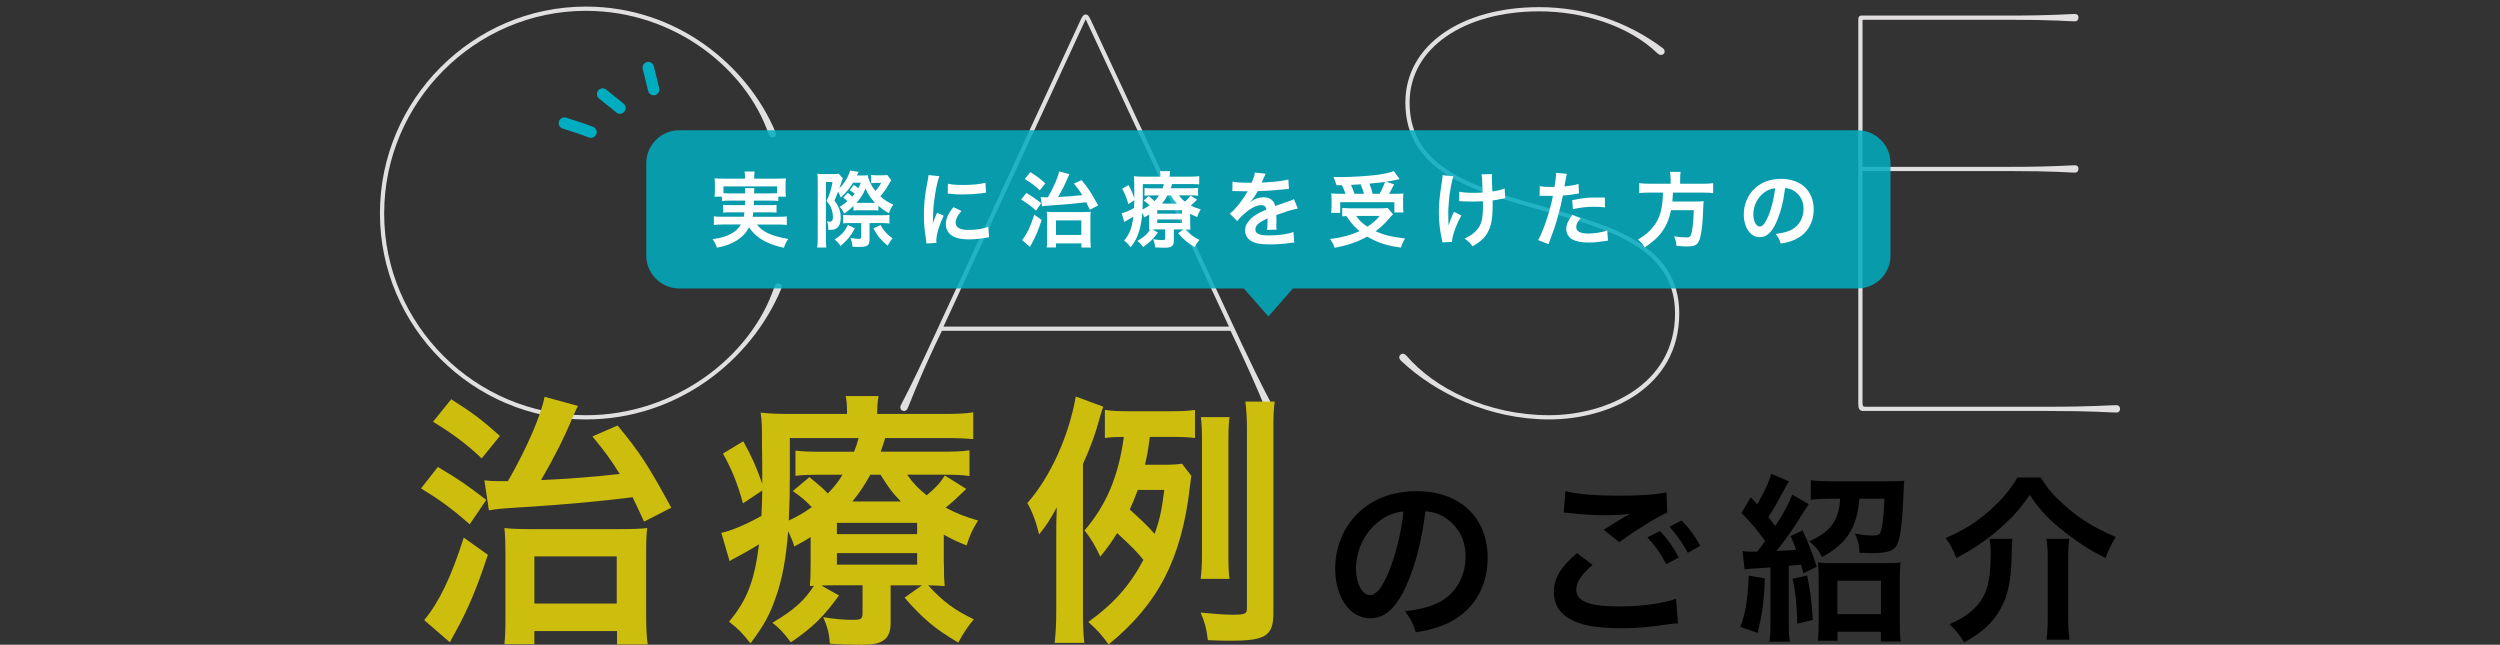
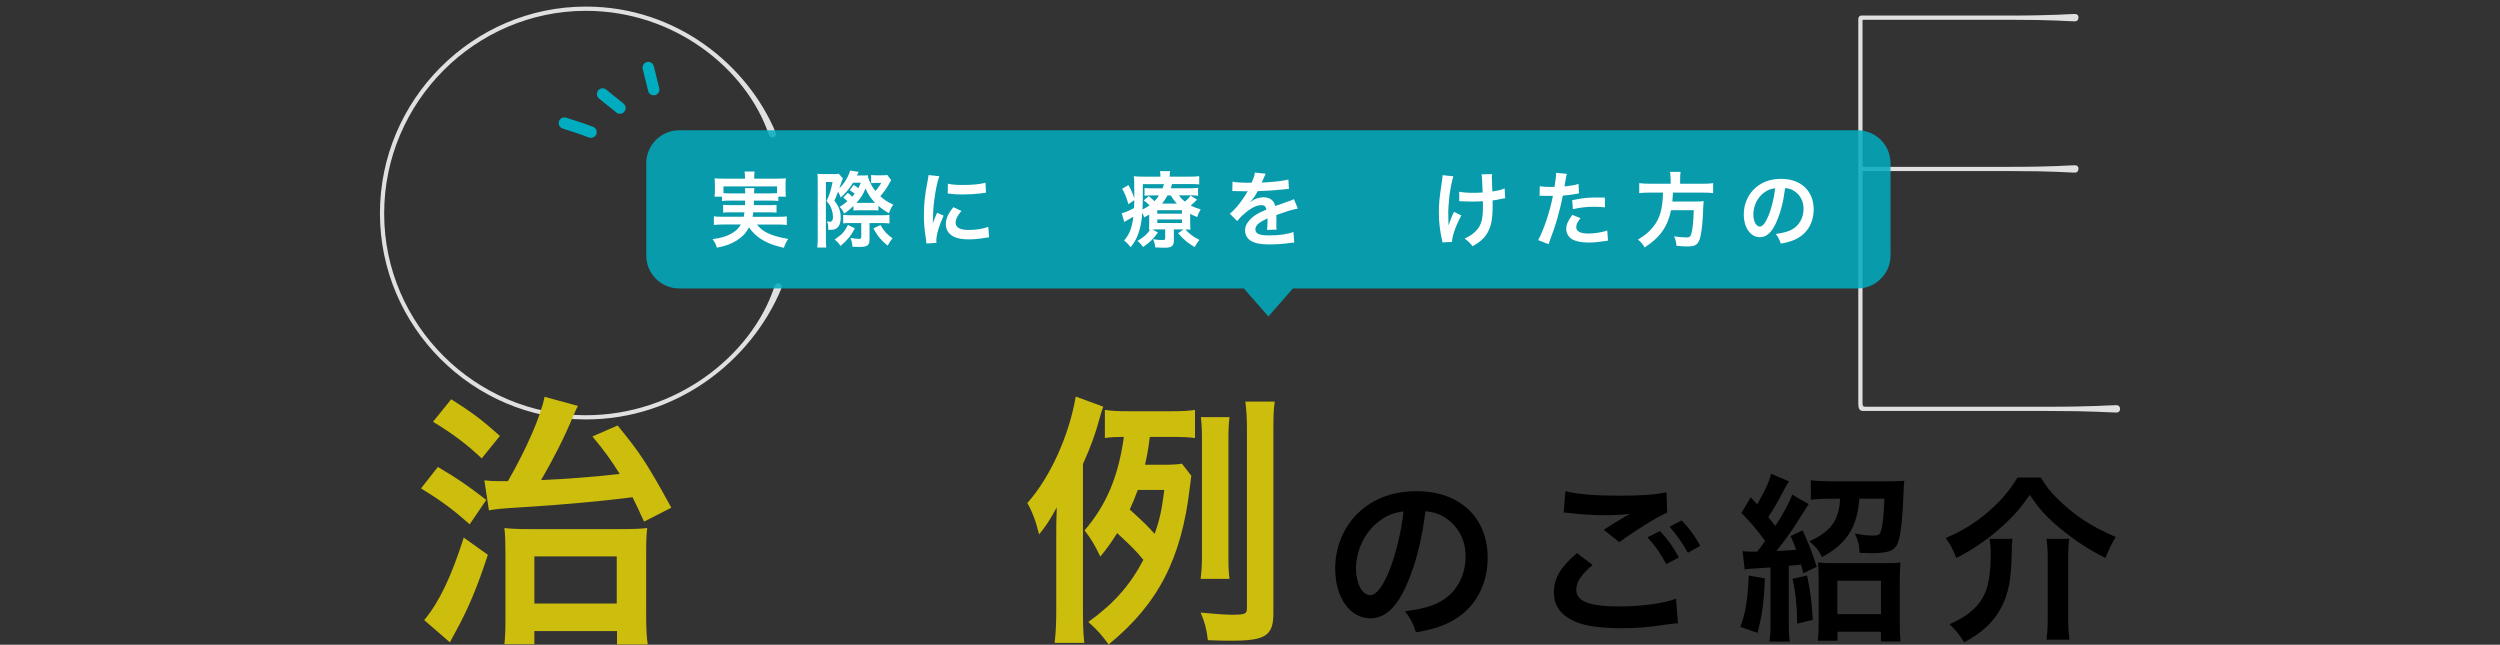
<svg xmlns="http://www.w3.org/2000/svg" id="_イヤー_2" viewBox="0 0 760 196">
  <rect x="0" y="0" width="760" height="196" fill="#333333" stroke="none" />
  <defs>
    <style>.cls-1{fill:none;opacity:.5;}.cls-2{fill:#00adc0;}.cls-3{fill:#fff;}.cls-4{fill:#cdbd0c;}.cls-5{fill:#e1dfe0;}.cls-6{opacity:.85;}</style>
  </defs>
  <g id="contents">
    <g>
      <g>
        <g>
          <path class="cls-5" d="M115.5,64.83c0-34.46,28.18-62.83,62.61-62.83,27.7,0,49.15,17.95,57.64,38.15,.32,.96,0,1.28-.32,1.44l-.32,.16c-.32,.16-1.12,0-1.44-.96-6.73-19.71-28.5-37.5-55.56-37.5-33.62,0-61.32,27.73-61.32,61.55v.16c0,33.66,27.7,61.23,61.32,61.23,27.06,0,50.27-17.79,57.32-39.11,.32-.96,1.12-1.12,1.44-.96l.32,.16c.32,.16,.64,.48,.32,1.44-9.13,21.96-31.7,39.75-59.4,39.75-34.42,0-62.61-28.21-62.61-62.67Z" />
-           <path class="cls-5" d="M331.49,5.85l45.95,98.57c7.04,14.91,8.97,17.95,9.29,18.75,.32,.64,.16,1.76-.96,1.76h-.16c-.48,0-.8-.48-.96-.8-.48-.96-1.6-4.49-8.65-19.55l-1.92-4.01h-87.74l-2.08,4.33c-5.76,12.34-7.85,18.27-8.33,19.23-.16,.32-.48,.8-.96,.8h-.16c-1.12,0-1.28-1.12-.96-1.76,.48-.96,3.36-6.25,8.97-18.43L328.61,5.85c.48-.96,.8-1.44,1.44-1.44s.96,.48,1.44,1.44Zm42.11,93.44L330.05,5.85l-43.23,93.44h86.78Z" />
-           <path class="cls-5" d="M425.95,109.71c-.8-.8-.64-1.44-.32-1.76l.16-.16c.32-.32,.96-.48,1.76,.32,8.49,9.94,24.66,18.11,43.39,18.11,17.29,0,38.27-9.14,38.27-30.93,0-40.39-81.98-22.12-81.98-64.11,0-17.63,17.29-29.01,40.67-29.01,13.45,0,26.58,4.17,37.63,12.5,.64,.48,.64,1.28,.32,1.6l-.16,.16c-.32,.32-.96,.48-1.76-.16-8.97-8.66-23.06-12.82-36.02-12.82-22.74,0-39.39,11.06-39.39,27.73,0,40.71,81.98,22.44,81.98,64.11,0,22.6-21.29,32.22-39.55,32.22s-34.59-8.01-44.99-17.79Z" />
          <path class="cls-5" d="M564.92,122.85V5.85c0-.64,.32-1.12,.96-1.12h44.51c14.57,0,18.25-.48,20.34-.48,.96,0,1.12,.64,1.12,.96v.16c0,.32-.16,1.12-1.12,1.12-1.92,0-5.76-.48-20.17-.48h-43.87c-.32,0-.48,0-.48,.32V50.72h44.35c14.41,0,18.25-.48,20.17-.48,.96,0,1.12,.64,1.12,.96v.16c0,.32-.16,1.12-1.12,1.12-1.92,0-5.6-.48-20.01-.48h-44.51V122.53c0,.8,.16,1.12,.8,1.12h55.08c14.89,0,18.89-.48,21.29-.48,.96,0,1.12,.8,1.12,1.12v.16c0,.16-.16,.96-1.12,.96-2.4,0-6.4-.48-21.29-.48h-55.72c-1.12,0-1.44-.8-1.44-2.08Z" />
        </g>
        <g>
          <path d="M427.66,177.7c-3.11,7.04-6.6,10.26-11.07,10.26-6.22,0-10.69-6.33-10.69-15.12,0-6,2.13-11.63,6-15.88,4.58-5.02,11.01-7.64,18.76-7.64,13.09,0,21.59,7.97,21.59,20.25,0,9.44-4.91,16.98-13.25,20.36-2.62,1.09-4.74,1.64-8.56,2.29-.93-2.89-1.58-4.09-3.33-6.39,5.02-.65,8.29-1.53,10.85-3,4.74-2.62,7.58-7.81,7.58-13.65,0-5.24-2.35-9.5-6.71-12.12-1.69-.98-3.11-1.42-5.51-1.64-1.04,8.57-2.94,16.1-5.67,22.27Zm-8.02-19.54c-4.58,3.27-7.42,8.9-7.42,14.74,0,4.48,1.91,8.02,4.31,8.02,1.8,0,3.65-2.29,5.62-6.99,2.07-4.91,3.87-12.28,4.53-18.45-2.84,.33-4.8,1.09-7.03,2.67Z" />
          <path d="M484.15,171.75c-3.43,2.89-4.96,5.19-4.96,7.53,0,3.55,3.98,5.08,13.2,5.08,6.49,0,13.63-.98,17.12-2.35l.6,7.48c-.98,.05-1.15,.05-2.4,.22-6.54,.98-10.03,1.26-14.72,1.26-5.94,0-10.74-.6-13.63-1.8-4.69-1.86-6.98-4.86-6.98-9.12s2.13-7.81,7.03-11.9l4.74,3.6Zm-8.29-22.43c4.2,.98,9.05,1.36,16.36,1.36,6.92,0,10.8-.27,14.39-1.04l.22,6.17c-3.27,1.42-9.98,5.62-14.56,9.01l-4.74-3.77c3.43-2.18,4.03-2.57,5.4-3.33,.55-.33,.71-.44,1.42-.87,.44-.22,.49-.22,1.2-.66-2.4,.33-4.74,.44-8.18,.44-2.78,0-7.31-.27-9.98-.65-.65-.05-1.04-.11-1.25-.11-.11,0-.38-.05-.76-.05l.49-6.5Zm28.79,12.12c2.4,2.57,3.87,4.64,5.72,8.02l-3.82,2.02c-1.8-3.33-3.33-5.51-5.73-8.13l3.82-1.91Zm8.45,6.6c-1.64-3-3.43-5.57-5.56-7.91l3.65-1.91c2.45,2.51,3.98,4.58,5.67,7.7l-3.76,2.13Z" />
          <path d="M536.54,175.85c-.33,7.31-.76,10.59-2.24,16.54l-5.24-1.8c1.58-4.26,2.24-7.97,2.56-15.61l4.91,.87Zm-6.82-8.3c.82,.11,1.69,.16,3.49,.16h.98c1.25-1.58,1.64-2.13,2.4-3.27-2.73-3.71-3.87-5.08-7.2-8.51l2.84-4.75c.6,.65,1.25,1.36,1.96,2.13,2.29-3.93,3.71-6.99,4.2-9.28l5.45,2.29q-.44,.55-1.64,2.89c-2.13,3.98-2.73,5.08-4.63,7.97,.87,1.15,1.31,1.64,2.13,2.73,2.4-3.66,4.36-7.31,5.12-9.55l5.02,2.89c-.11,.11-1.58,2.46-4.47,6.99-1.15,1.75-3.65,5.19-5.34,7.26,3.87-.16,4.09-.22,6-.38-.6-1.64-.82-2.24-1.69-4.15l3.65-1.75q2.4,5.13,4.31,11.08l-4.09,1.96c-.33-1.31-.44-1.75-.71-2.62q-1.74,.22-3.71,.38v17.3c0,2.78,.05,4.09,.33,5.73h-6.22c.27-1.69,.33-3.06,.33-5.79v-16.76c-1.53,.11-2.34,.16-4.03,.27-2.45,.16-2.94,.16-3.82,.38l-.65-5.62Zm19.63,7.42c.98,4.53,1.42,7.81,1.74,13.48l-4.74,1.15c-.05-5.35-.49-9.5-1.42-13.65l4.42-.98Zm6.92-23.36c-2.35,0-4.31,.11-5.78,.33v-5.95c1.69,.22,3.92,.33,6.11,.33h17.18c2.18,0,4.04-.05,5.13-.16-.11,.87-.16,1.42-.27,4.37-.22,6.22-.65,10.59-1.36,13.48-.82,3.27-2.62,4.15-8.34,4.15-.55,0-.76,0-3.65-.11-.05-2.4-.44-3.88-1.42-5.84,2.4,.44,4.03,.6,5.56,.6s2.07-.33,2.34-1.31c.6-1.97,.87-4.64,1.09-9.88h-7.63c-.65,8.73-3.82,13.65-11.34,17.74-.87-1.91-1.85-3.11-3.87-4.8,6.54-2.95,9-6.28,9.38-12.94h-3.11Zm2.34,43.17h-6c.22-1.58,.27-3.44,.27-5.62v-13.05c0-2.18-.05-3.6-.22-5.13,1.15,.16,2.4,.22,4.42,.22h16.09c2.29,0,3.43-.05,4.58-.22-.16,1.42-.22,2.84-.22,5.19v13.15c0,2.46,.05,4.09,.27,5.68h-6v-2.95h-13.2v2.73Zm-.05-8.08h13.25v-10.15h-13.25v10.15Z" />
          <path d="M620.4,145.17c1.85,2.95,2.83,4.2,4.85,6.22,5.29,5.24,10.52,8.73,17.94,11.84-1.25,2.02-2.29,4.2-3.11,6.39-4.91-2.4-9.05-5.13-13.74-8.95-4.09-3.38-6.27-5.73-9.27-10.21-3.11,4.37-5.02,6.55-8.94,10.04-3.82,3.44-8.62,6.71-13.41,9.12-1.2-3-1.69-3.93-3.22-6.06,5.4-2.35,9.11-4.64,13.09-8.13,3.76-3.27,6.38-6.33,8.72-10.26h7.09Zm-8.62,18.61c-.16,1.36-.22,2.18-.22,4.53-.16,8.13-1.04,12.44-3.33,16.65-2.29,4.26-5.73,7.37-11.12,10.32-1.31-2.18-2.34-3.49-4.47-5.51,3.49-1.58,4.91-2.46,6.76-4.09,4.42-3.88,5.78-8.13,5.78-17.9,0-1.31-.11-2.51-.38-3.98h6.98Zm17.28,0c-.27,1.8-.33,3.28-.33,6.06v18.12c0,2.46,.11,4.31,.38,6.5h-6.98c.27-2.02,.38-4.04,.38-6.44v-18.23c0-2.29-.11-4.2-.38-6h6.92Z" />
        </g>
        <g>
          <path class="cls-4" d="M133.11,141.96c5.94,3.5,8.46,5.21,14.72,10.01l-5.04,7.41c-5.37-4.72-8.94-7.33-14.8-10.91l5.12-6.51Zm15.2,26.7c-3.25,9.93-6.02,16.52-9.84,23.44-.98,1.71-1.22,2.28-1.71,3.17l-7.81-6.76c4.55-5.45,8.21-13.1,12.03-25.07l7.32,5.21Zm-11.14-47.29c6.5,4.15,9.27,6.19,14.8,11.15l-5.53,6.84c-4.47-4.23-8.54-7.33-14.8-11.15l5.53-6.84Zm10.08,24.66c1.71,.16,2.44,.24,4.15,.24h3.01c5.61-9.77,10-19.78,11.14-25.64l10.16,2.77c-.57,.98-.81,1.63-1.63,3.5-2.76,6.59-5.69,12.29-9.59,19.05,7.81-.33,16.91-1.06,23.9-1.87-2.85-4.56-4.39-6.67-8.29-11.39l7.64-3.34c6.91,8.38,9.11,11.8,16.34,24.99l-8.29,4.23c-1.79-3.91-2.44-5.29-3.5-7.41-8.78,1.14-21.06,2.28-33.01,3.01-7.89,.49-8.21,.57-10.65,.98l-1.38-9.12Zm15.2,49.81h-9.11c.24-2.12,.32-4.31,.32-8.3v-19.21c0-3.34-.08-5.62-.32-7.81,2.03,.24,4.39,.33,7.72,.33h27.32c4.07,0,6.26-.08,8.37-.33-.24,2.03-.32,3.91-.32,8.46v17.66c0,4.56,.16,7.24,.49,9.28h-9.35v-4.07h-25.12v3.99Zm0-12.37h25.04v-14.33h-25.04v14.33Z" />
-           <path class="cls-4" d="M286.94,171.09c0,3.99,.08,5.13,.24,7.08-1.71-.16-2.85-.16-5.04-.24,4.55,4.97,7.97,7.49,13.9,10.34-1.79,2.12-3.25,4.31-4.72,7.08-7.07-4.15-10.81-7.33-16.34-13.67l5.28-3.74h-9.51v11.56c0,2.44-.73,4.23-2.11,5.13-1.46,1.06-3.25,1.38-7.16,1.38-2.93,0-5.85-.08-9.19-.33-.24-3.09-.65-4.88-2.03-8.06,3.42,.57,6.26,.81,8.86,.81s3.09-.24,3.09-1.95v-8.55h-8.86c-1.63,0-2.11,0-3.66,.08l5.37,3.01c-4.72,6.51-8.05,9.77-14.64,14.24-2.36-3.09-3.33-4.15-5.61-5.94,6.5-3.83,9.76-6.76,12.6-11.23q-.73,.08-1.22,.08c.16-2.03,.24-3.34,.24-7v-7.9c-1.55,.98-2.36,1.47-4.96,2.85-.65-2.03-.98-2.69-1.87-4.64-.65,8.38-1.79,14.57-3.74,20.02-1.79,5.29-3.66,8.71-7.72,14.08-2.44-3.09-3.58-4.31-6.51-6.59,5.45-6.51,7.73-12.37,9.11-23.52-2.36,1.47-5.53,3.26-7.4,4.23-.41,.16-.98,.49-1.54,.9l-2.52-8.63c2.93-.57,7.32-2.44,12.2-5.13,.16-2.77,.16-3.99,.24-7.73l-5.85,3.91c-1.71-6.1-3.25-10.01-6.1-15.14l6.18-3.74c2.6,4.72,3.9,7.57,5.77,12.94v-2.85c0-1.38,0-6.02-.08-8.63,0-6.35,0-7.24-.41-10.17,2.76,.33,5.61,.41,10,.41h16.26v-.57c0-2.12-.08-3.34-.41-4.88h10c-.24,1.46-.41,2.69-.41,4.88v.57h19.27c4.55,0,7.24-.08,9.92-.49v8.14c-2.93-.24-4.88-.33-8.94-.33h-17.81c-.65,2.03-.9,2.85-1.38,4.15h18.62c3.74,0,5.93-.08,8.37-.41v7.81c-2.36-.33-4.23-.41-8.05-.41h-10.9c2.03,2.85,3.17,3.99,5.94,6.27,2.85-2.44,3.9-3.5,5.53-6.02l6.5,4.07c-3.17,3.09-3.9,3.74-6.26,5.7,3.58,1.87,5.69,2.69,9.84,3.91-1.87,3.09-2.36,4.15-3.5,7.57-3.25-1.3-4.39-1.87-6.91-3.26v8.55Zm-46.83-26.37c0,4.88-.08,8.63-.32,13.51,2.85-1.3,4.55-2.36,6.99-4.07-1.95-2.03-3.09-3.01-5.77-4.88l5.04-4.23c2.93,2.36,4.23,3.5,5.61,4.97,1.95-2.03,3.01-3.34,4.47-5.7h-6.83c-3.58,0-5.45,.08-7.48,.33v-7.65c2.28,.24,3.98,.33,7.81,.33h10c.57-1.38,.89-2.28,1.38-4.15h-20.9v11.56Zm14.31,17.66h24.39v-3.42h-24.39v3.42Zm0,9.28h24.39v-3.5h-24.39v3.5Zm19.43-19.21c-2.6-2.69-3.58-3.99-6.18-8.14h-3.09c-1.79,3.26-3.33,5.53-5.45,8.14h14.72Z" />
          <path class="cls-4" d="M329.22,185.66c0,4.31,.08,6.67,.41,9.77h-9.02c.33-3.01,.49-5.53,.49-9.77v-21.73c0-3.91,0-6.02,.16-9.69-2.28,4.15-3.09,5.37-5.37,8.22-.98-4.07-2.2-7.16-3.58-9.52,6.99-7.9,12.68-20.51,14.72-32.39l8.37,3.09c-.41,.98-1.06,3.26-1.3,4.15-1.14,4.23-2.44,7.81-4.88,13.27v44.6Zm32.93-41.02c-.16,1.06-.16,1.47-.41,3.26-2.52,21.89-9.59,35.65-24.72,48.02-2.11-2.93-3.5-4.48-6.18-6.84,7.73-5.53,12.68-11.15,16.75-18.88-2.19-2.69-3.17-3.66-7.97-8.14-1.63,2.6-2.76,4.23-5.12,7.16-1.54-3.26-2.85-5.53-4.8-7.98,6.67-7.73,10.33-16.52,11.95-28.41-2.93,0-3.9,.08-5.77,.33v-8.55c2.19,.33,4.07,.41,7.64,.41h11.79c3.82,0,5.85-.08,7.97-.41v8.55c-1.79-.24-3.5-.33-6.34-.33h-7.4c-.57,4.56-.81,5.53-1.46,8.46h5.2c2.93,0,4.55-.08,6.02-.33l2.85,3.66Zm-16.26,4.31c-.89,2.36-1.46,3.74-2.44,5.94,4.8,4.4,5.2,4.8,7.56,7.41,1.63-4.64,2.19-7.41,2.93-13.35h-8.05Zm41.22,37.44c0,6.84-2.36,8.38-12.68,8.38-2.11,0-3.82,0-7.24-.16-.41-3.5-.89-5.29-2.19-8.38,3.33,.33,7.4,.65,9.43,.65,4.15,0,4.64-.24,4.64-2.12v-54.29c0-3.74-.16-5.7-.49-8.38h8.94c-.33,2.2-.41,4.48-.41,8.38v55.92Zm-22.12-10.42c.24-2.03,.41-3.91,.41-6.92v-35.32c0-2.93-.08-4.56-.33-6.92h8.7c-.24,1.95-.33,3.66-.33,6.92v35.24c0,3.34,.08,5.13,.33,7h-8.78Z" />
        </g>
        <g>
          <g class="cls-6">
            <path class="cls-2" d="M564.71,39.6H206.47c-5.5,0-10.01,4.51-10.01,10.02v28.05c0,5.51,4.5,10.02,10.01,10.02h171.65l7.47,8.51,7.47-8.51h171.65c5.5,0,10.01-4.51,10.01-10.02v-28.05c0-5.51-4.5-10.02-10.01-10.02Z" />
          </g>
          <g>
            <path class="cls-2" d="M180.3,38.56c-1.89-.75-3.57-1.3-5.36-1.87-.88-.29-1.8-.58-2.81-.92-.9-.3-1.89,.19-2.2,1.09-.31,.91,.18,1.9,1.09,2.2,1.03,.35,1.98,.66,2.9,.95,1.71,.55,3.33,1.07,5.1,1.78,.2,.08,.42,.12,.64,.12,.11,0,.21,0,.32-.03,.59-.11,1.08-.51,1.3-1.07,.17-.43,.16-.9-.02-1.33-.18-.43-.52-.76-.95-.93Z" />
            <path class="cls-2" d="M186.88,29.33l-.49,.59h0l.47-.61h0c-.78-.61-1.51-1.18-2.53-2.05-.35-.3-.81-.45-1.27-.41-.46,.04-.88,.25-1.18,.61-.3,.35-.45,.8-.41,1.27,.04,.46,.25,.88,.61,1.18,1.08,.92,1.88,1.55,2.66,2.16,.76,.59,1.54,1.2,2.59,2.1,.32,.27,.71,.41,1.12,.41,.11,0,.21,0,.32-.03,.39-.07,.75-.28,1.01-.58,.3-.35,.45-.8,.41-1.27-.04-.46-.25-.88-.61-1.18-1.11-.94-1.92-1.58-2.7-2.19Z" />
            <path class="cls-2" d="M200.41,26.82l-1.65-6.68c-.11-.45-.4-.84-.8-1.08-.4-.24-.87-.3-1.3-.19-.93,.23-1.5,1.17-1.27,2.1l1.65,6.68c.19,.79,.9,1.32,1.69,1.32,.11,0,.22,0,.33-.03l.08-.02c.93-.23,1.5-1.17,1.27-2.11Z" />
          </g>
          <g>
            <path class="cls-3" d="M221.85,60.99c-1.15,0-1.78,.02-2.35,.13v-1.33h-2.3c.1-.58,.13-1.03,.13-1.85v-1.85c0-.68-.03-1.23-.1-1.88,.8,.08,1.5,.1,2.75,.1h6.5v-.58c0-.63-.05-1.03-.15-1.58h3.08c-.1,.5-.13,.95-.13,1.58v.58h6.85c1.28,0,1.93-.02,2.78-.1-.08,.63-.1,1.15-.1,1.83v1.9c0,.73,.02,1.28,.1,1.85h-2.3v1.33c-.63-.1-1.2-.13-2.38-.13h-5.03q-.03,.8-.05,1.38h4.68c1.23,0,1.63-.02,2.23-.1v2.38c-.65-.07-1.05-.1-2.23-.1h-4.83c-.08,.63-.1,.83-.2,1.35h7.8c1.25,0,1.88-.02,2.58-.13v2.63c-.9-.1-1.6-.15-2.7-.15h-6.38c.9,1.08,1.38,1.5,2.33,2.1,1.1,.68,2.65,1.28,4.4,1.7,.62,.18,1.4,.33,2.78,.58-.58,.88-.98,1.65-1.3,2.7-2.33-.55-3.35-.88-4.68-1.45-2.68-1.2-4.38-2.55-5.93-4.76-.9,1.7-1.98,2.85-3.65,3.93-1.75,1.1-3.33,1.7-6.1,2.25-.45-1.28-.6-1.55-1.33-2.6,2.63-.38,3.93-.75,5.43-1.53,1.45-.75,2.43-1.65,3.18-2.93h-5.53c-.98,0-1.78,.05-2.68,.15v-2.63c.68,.1,1.28,.13,2.53,.13h6.55c.1-.48,.15-.75,.22-1.35h-4.23c-1.2,0-1.6,.02-2.25,.1v-2.38c.6,.07,1.03,.1,2.25,.1h4.4q.03-.7,.03-1.38h-4.68Zm4.7-2.2c-.03-.8-.03-1.13-.1-1.6h2.9c-.08,.3-.08,.6-.1,1.6h4.98c.95,0,1.35-.03,1.98-.08v-2.05h-16.28v2.05c.45,.05,1,.08,1.93,.08h4.7Z" />
            <path class="cls-3" d="M257.73,58.64c.58,.43,.75,.58,1.35,1.15,.3-.33,.43-.48,.75-.9-.52-.45-.85-.65-1.5-1.05l1.18-1.63c.5,.3,.93,.6,1.43,1,.3-.58,.4-.83,.73-1.65h-2.35c-1.08,1.75-2.18,3.08-3.73,4.48-.27-.78-.5-1.2-.82-1.75l-1.1,2.75c.95,1.2,1.4,2.05,1.7,3.26,.15,.58,.2,1.03,.2,1.9,0,1.78-.58,2.95-1.65,3.43-.45,.18-.9,.25-1.75,.25h-.38c0-1.58-.05-1.9-.45-2.55,.48,.05,.68,.07,.95,.07,.65,0,.93-.48,.93-1.48,0-.68-.13-1.45-.35-2.13-.32-1-.68-1.6-1.6-2.68,.88-1.83,1.33-3.2,1.83-5.78h-2.03v16.82c0,1.33,.05,2.4,.1,3.1h-2.73c.1-.73,.15-1.83,.15-3.1v-16.9c0-1.13-.03-1.73-.1-2.43,.5,.08,.98,.1,1.67,.1h3.03c.9,0,1.38-.02,1.8-.1l1.25,1.43c-.18,.33-.25,.48-.35,.83-.15,.45-.47,1.38-.75,2.2,1.28-1.28,2.38-2.88,2.98-4.48,.2-.45,.22-.55,.28-.95l2.63,.4q-.2,.33-.38,.75-.02,.05-.15,.35h1.25c1.1,0,1.58-.02,2.05-.08,.17,1.33,1.07,3.23,2.3,4.78,.75-.8,1.3-1.55,1.78-2.45h-1.98c-.3,0-.65,.02-1.08,.07v-2.48c.5,.07,.98,.1,1.5,.1h1.73c.88,0,1.35-.03,1.68-.1l1.2,1.6c-.22,.3-.4,.6-.82,1.38-.65,1.15-1.58,2.45-2.5,3.48,1.23,1.13,2.18,1.75,3.95,2.55-.68,.98-.95,1.55-1.33,2.63-1.38-.8-2.08-1.3-3.2-2.28v1.45c-.38-.05-.73-.08-1.53-.08h-4.65c-.55,0-.98,.02-1.4,.08v-1.38c-1.08,1.05-1.7,1.55-2.83,2.3-.35-.83-.7-1.35-1.35-2.05,1.03-.65,1.4-.93,2.33-1.7-.3-.35-.38-.43-1.25-1.1l1.4-1.45Zm2.15,10.77c-1.25,2.35-2.23,3.53-4.35,5.36-.6-.88-1.03-1.35-1.8-1.95,2.33-1.63,2.95-2.3,4.05-4.43l2.1,1.03Zm-1.35-1.6c-1.05,0-1.83,.02-2.2,.1v-2.6c.38,.08,1.33,.13,2.33,.13h9.35c1.2,0,1.9-.02,2.38-.13v2.63c-.63-.08-1.45-.13-2.35-.13h-3.7v4.86c0,1.95-.6,2.4-3.15,2.4-.43,0-1.13-.02-2.05-.07-.05-1-.25-1.83-.62-2.68,1.33,.23,2.03,.3,2.6,.3s.7-.13,.7-.63v-4.18h-3.28Zm7.5-6.13c-1.23-1.28-2.03-2.48-2.93-4.38-.63,1.65-1.33,2.78-2.73,4.38h5.65Zm1.65,6.74c1.03,1.8,1.95,2.85,3.65,4.03-.65,.78-.9,1.15-1.48,2.23-2.08-1.73-2.95-2.75-4.35-5.26l2.18-1Z" />
            <path class="cls-3" d="M281.64,74.01c-.03-.45-.05-.6-.13-1.18-.48-3.03-.65-4.96-.65-7.49,0-3.23,.3-6.08,1.03-9.79,.27-1.4,.32-1.65,.38-2.33l3.3,.35c-.6,1.48-1.18,4.28-1.58,7.49-.25,1.88-.35,3.35-.37,5.53,0,.55-.03,.75-.05,1.38,.28-.88,.33-1.05,1.3-3.3l2,.9c-1.38,2.9-2.23,5.81-2.23,7.59,0,.15,0,.35,.03,.68l-3.03,.18Zm10.65-9.89c-1.25,1.45-1.78,2.53-1.78,3.61,0,1.43,1.38,2.18,3.98,2.18,2.2,0,4.38-.35,5.95-.95l.25,3.18c-.35,.02-.45,.05-1.03,.15-2,.33-3.53,.48-5.18,.48-3.1,0-5.1-.7-6.2-2.18-.48-.63-.75-1.55-.75-2.45,0-1.63,.75-3.3,2.3-5.16l2.45,1.15Zm-4.13-8.29c1.12,.3,2.45,.4,4.63,.4,2.78,0,5.15-.22,6.8-.68l.15,3.03c-.2,.02-.58,.08-1.78,.23-1.6,.2-3.5,.3-5.35,.3s-1.85,0-4.5-.28l.05-3Z" />
-             <path class="cls-3" d="M311.99,58.66c1.83,1.08,2.6,1.6,4.53,3.08l-1.55,2.28c-1.65-1.45-2.75-2.25-4.55-3.35l1.58-2Zm4.68,8.21c-1,3.05-1.85,5.08-3.03,7.21-.3,.53-.38,.7-.53,.98l-2.4-2.08c1.4-1.68,2.53-4.03,3.7-7.71l2.25,1.6Zm-3.43-14.55c2,1.28,2.85,1.9,4.55,3.43l-1.7,2.1c-1.38-1.3-2.63-2.25-4.55-3.43l1.7-2.1Zm3.1,7.59c.52,.05,.75,.08,1.28,.08h.93c1.73-3,3.08-6.08,3.43-7.89l3.13,.85c-.17,.3-.25,.5-.5,1.08-.85,2.03-1.75,3.78-2.95,5.86,2.4-.1,5.2-.33,7.35-.58-.87-1.4-1.35-2.05-2.55-3.51l2.35-1.03c2.13,2.58,2.8,3.63,5.03,7.69l-2.55,1.3c-.55-1.2-.75-1.63-1.07-2.28-2.7,.35-6.48,.7-10.15,.93-2.43,.15-2.53,.18-3.28,.3l-.43-2.8Zm4.68,15.32h-2.8c.07-.65,.1-1.33,.1-2.55v-5.91c0-1.03-.03-1.73-.1-2.4,.62,.08,1.35,.1,2.38,.1h8.4c1.25,0,1.93-.02,2.58-.1-.08,.63-.1,1.2-.1,2.6v5.43c0,1.4,.05,2.23,.15,2.85h-2.88v-1.25h-7.73v1.23Zm0-3.81h7.7v-4.41h-7.7v4.41Z" />
            <path class="cls-3" d="M361.82,67.63c0,1.23,.03,1.58,.08,2.18-.52-.05-.88-.05-1.55-.07,1.4,1.53,2.45,2.3,4.28,3.18-.55,.65-1,1.33-1.45,2.18-2.18-1.28-3.33-2.25-5.03-4.21l1.63-1.15h-2.93v3.55c0,.75-.22,1.3-.65,1.58-.45,.33-1,.43-2.2,.43-.9,0-1.8-.02-2.83-.1-.07-.95-.2-1.5-.63-2.48,1.05,.18,1.93,.25,2.73,.25s.95-.08,.95-.6v-2.63h-2.73c-.5,0-.65,0-1.13,.02l1.65,.93c-1.45,2-2.48,3-4.5,4.38-.73-.95-1.03-1.28-1.73-1.83,2-1.18,3-2.08,3.88-3.46q-.23,.02-.38,.02c.05-.63,.08-1.03,.08-2.15v-2.43c-.48,.3-.73,.45-1.53,.88-.2-.63-.3-.83-.57-1.43-.2,2.58-.55,4.48-1.15,6.16-.55,1.63-1.12,2.68-2.38,4.33-.75-.95-1.1-1.33-2-2.03,1.68-2,2.38-3.81,2.8-7.24-.73,.45-1.7,1-2.28,1.3-.13,.05-.3,.15-.47,.28l-.78-2.65c.9-.18,2.25-.75,3.75-1.58,.05-.85,.05-1.23,.08-2.38l-1.8,1.2c-.52-1.88-1-3.08-1.88-4.66l1.9-1.15c.8,1.45,1.2,2.33,1.78,3.98v-.88c0-.43,0-1.85-.02-2.65,0-1.95,0-2.23-.13-3.13,.85,.1,1.73,.13,3.08,.13h5v-.18c0-.65-.02-1.03-.13-1.5h3.08c-.07,.45-.13,.83-.13,1.5v.18h5.93c1.4,0,2.23-.03,3.05-.15v2.5c-.9-.07-1.5-.1-2.75-.1h-5.48c-.2,.63-.27,.88-.43,1.28h5.73c1.15,0,1.83-.02,2.58-.13v2.4c-.73-.1-1.3-.13-2.48-.13h-3.35c.63,.88,.98,1.23,1.83,1.93,.88-.75,1.2-1.08,1.7-1.85l2,1.25c-.98,.95-1.2,1.15-1.93,1.75,1.1,.58,1.75,.83,3.03,1.2-.57,.95-.73,1.28-1.07,2.33-1-.4-1.35-.58-2.13-1v2.63Zm-14.41-8.11c0,1.5-.02,2.65-.1,4.16,.88-.4,1.4-.73,2.15-1.25-.6-.63-.95-.93-1.78-1.5l1.55-1.3c.9,.73,1.3,1.08,1.73,1.53,.6-.63,.93-1.03,1.37-1.75h-2.1c-1.1,0-1.67,.02-2.3,.1v-2.35c.7,.08,1.23,.1,2.4,.1h3.08c.17-.43,.27-.7,.43-1.28h-6.43v3.56Zm4.4,5.43h7.5v-1.05h-7.5v1.05Zm0,2.85h7.5v-1.08h-7.5v1.08Zm5.98-5.91c-.8-.83-1.1-1.23-1.9-2.5h-.95c-.55,1-1.03,1.7-1.68,2.5h4.53Z" />
            <path class="cls-3" d="M374.68,55.23c1.03,.23,2.63,.33,5.8,.33,.68-1.5,.9-2.25,1-3.1l3.28,.35q-.15,.25-1,2.25c-.13,.28-.17,.35-.23,.45q.2-.02,1.58-.1c2.9-.18,5.18-.45,6.55-.85l.18,2.85q-.7,.05-1.98,.2c-1.83,.22-5,.43-7.53,.5-.73,1.43-1.43,2.43-2.3,3.33l.03,.05q.17-.13,.5-.38c.93-.7,2.25-1.13,3.53-1.13,1.95,0,3.18,.93,3.58,2.65,1.93-.7,3.2-1.15,3.83-1.35,1.35-.48,1.45-.5,1.85-.75l1.18,2.88c-.7,.1-1.45,.3-2.78,.68-.35,.1-1.6,.53-3.75,1.28v.28q.03,.65,.03,1v1c-.03,.43-.03,.65-.03,.83,0,.55,.03,.9,.08,1.33l-2.9,.08c.1-.45,.15-1.73,.15-2.9v-.6c-1.23,.58-1.88,.93-2.4,1.3-.88,.65-1.3,1.33-1.3,2.05,0,1.3,1.2,1.83,4.23,1.83s5.58-.38,7.35-1.05l.25,3.23c-.43,0-.55,.02-1.15,.1-1.8,.28-4.2,.45-6.4,.45-2.65,0-4.3-.3-5.58-1.05-1.15-.65-1.83-1.85-1.83-3.23,0-1.03,.3-1.83,1.1-2.78,1.12-1.4,2.55-2.35,5.38-3.53-.13-.93-.63-1.35-1.53-1.35-1.45,0-3.2,.88-5.13,2.58-1.05,.88-1.63,1.5-2.18,2.28l-2.28-2.25c.65-.5,1.37-1.2,2.25-2.23,.98-1.15,2.5-3.33,3-4.28q.1-.2,.2-.33c-.1,0-.43,.02-.43,.02-.4,0-2.6-.05-3.15-.05q-.47-.02-.7-.02c-.08,0-.23,0-.4,.02l.05-2.85Z" />
-             <path class="cls-3" d="M423.49,65.12q-.43,.4-2.2,2.43c-.82,.88-1.83,1.78-3.13,2.75,2.65,1.18,4.7,1.68,9,2.2-.58,.85-.95,1.7-1.3,2.78-3.25-.5-4.78-.88-6.78-1.65-1.25-.5-2.28-1-3.45-1.7-2.83,1.58-5.88,2.63-9.88,3.41-.43-1.13-.75-1.73-1.38-2.68,3.4-.4,6.4-1.23,8.93-2.4-1.58-1.33-2.33-2.18-4.03-4.58-.73,.05-.77,.05-1.23,.1v-2.58c.68,.07,1.55,.13,2.55,.13h9.08c1.03,0,1.65-.03,2.18-.13l1.63,1.93Zm-17.21-8.81c-.25-.93-.47-1.58-.9-2.5,.85,.02,1.53,.02,1.98,.02,3.6,0,8.15-.28,11.33-.68,2.05-.28,3.8-.68,5.05-1.13l1.73,2.43c-.4,.08-.47,.08-1.07,.23-.98,.23-1.75,.38-3.03,.58l2.43,.78c-1.13,2.18-1.15,2.25-1.53,2.88h1.65c1.42,0,2-.03,2.7-.1-.05,.65-.08,1.2-.08,2.1v1.83c0,.7,.05,1.3,.13,1.85h-2.78v-3.13h-16.46v3.25h-2.78c.1-.58,.15-1.25,.15-1.93v-1.88c0-.7-.03-1.23-.1-2.13,.75,.1,1.4,.13,2.75,.13h1.58c-.25-.83-.7-1.9-1.07-2.6h-1.68Zm8.38,2.6c-.33-1.05-.65-1.98-1.03-2.88-.08,.02-1.05,.08-2.93,.18,.4,.88,.75,1.73,1.08,2.7h2.88Zm-2.4,6.73c1.05,1.45,1.93,2.3,3.43,3.28,1.6-1.05,2.58-1.9,3.75-3.28h-7.18Zm7.13-6.73c.68-1.18,1.23-2.38,1.65-3.61-.65,.1-.82,.12-1.07,.15-.28,.02-.9,.1-1.83,.18-.4,.05-1.05,.1-1.85,.2,.48,1.15,.65,1.7,1,3.08h2.1Z" />
            <path class="cls-3" d="M444.25,65.5c-1.65,3.03-2.8,6.23-2.85,8.04l-2.9,.15c-.03-.35-.05-.48-.18-.95-.62-2.83-.9-5.31-.9-8.14s.15-4.31,.93-9.49c.15-1.05,.17-1.33,.17-1.85l3.3,.33c-.3,1-.45,1.58-.73,3.05-.4,2.13-.5,2.83-.65,4.93-.13,1.65-.17,2.38-.17,2.85,0,.07,0,.38,.02,.78,0,.28,0,.7,.03,1.93v.45c.02,.4,.05,.55,.05,.95,.43-1.38,1.05-3,1.65-4.13l2.23,1.1Zm-.63-7.21c1.1,.23,2.43,.33,4.45,.33,.95,0,1.35-.02,2.65-.1-.15-4.41-.17-4.63-.33-5.53l3.18-.05c-.05,.4-.05,.55-.05,.85,0,.25,0,.48,.05,1.6,0,.28,.05,1.23,.1,2.83,1.78-.28,2.88-.55,3.73-.95l.18,2.98c-.43,.05-.58,.08-1.4,.25-1.12,.25-1.35,.3-2.43,.43,.02,.53,.02,.75,.02,1.2,0,2.65-.17,4.73-.52,5.98-.55,2.08-1.45,3.61-2.85,4.86-.77,.68-1.45,1.15-2.73,1.9-.87-1.13-1.28-1.5-2.43-2.35,1.7-.78,2.88-1.6,3.83-2.73,1.3-1.58,1.75-3.33,1.75-7.04,0-.53,0-.75-.02-1.58-.85,.08-2.15,.1-3.4,.1-.7,0-1.63-.02-2.28-.05-.73-.05-.83-.05-1.13-.05h-.38v-2.88Z" />
            <path class="cls-3" d="M468.07,56.61c.9,.15,1.9,.23,3.35,.23,.3,0,.57,0,1.15-.02,.22-1.2,.47-3.13,.47-3.83,0-.1,0-.25-.02-.45l3.3,.3q-.17,.58-.47,2.4c-.13,.7-.15,.85-.25,1.43,1.85-.18,3.03-.38,4.28-.75l.13,2.88q-.2,.02-.8,.13c-1.28,.25-3.28,.5-4.1,.53-.28,1.55-.9,4.21-1.55,6.48-.73,2.6-1.15,3.86-2.8,8.29l-3.15-1.23c1.73-3.18,3.65-9.01,4.48-13.47-.17,.02-.27,.02-.33,.02h-1.45c-.13,0-.38,0-.8-.02-.45-.02-.8-.02-1-.02-.13,0-.25,0-.47,.02l.05-2.9Zm12.41,9.71c-1,1.25-1.3,1.88-1.3,2.75,0,1.28,1.25,1.93,3.75,1.93,1.83,0,4.23-.4,5.68-.93l.22,3.08c-.45,.05-.65,.08-1.23,.18-2.08,.3-3.18,.4-4.65,.4-2.23,0-3.83-.33-5.03-1-1.07-.63-1.78-1.83-1.78-3.08,0-1.33,.47-2.45,1.85-4.33l2.48,1Zm7.43-3.28c-1.2-.12-1.9-.18-3.15-.18-2.48,0-4.13,.18-6.6,.73l-.22-2.75c3.55-.68,4.75-.8,7.45-.8,.68,0,.9,0,2.48,.02l.05,2.98Z" />
            <path class="cls-3" d="M507.85,54.33c0-.83-.05-1.48-.17-2.08h3.23c-.1,.53-.15,1.18-.15,2.08v1.53h6.88c1.4,0,2.3-.05,3.15-.18v3.03c-.77-.1-1.55-.15-3.05-.15h-9.15c-.13,1.88-.13,1.95-.2,2.7h6.93c1.3,0,2-.02,2.58-.13,0,.13,0,.2-.02,.25-.05,.38-.05,.68-.1,1.75-.1,3.76-.43,6.99-.85,8.79-.58,2.38-1.4,3-3.9,3-.87,0-1.45-.03-3.38-.18-.1-1.15-.3-1.98-.73-2.9,1.45,.23,2.6,.33,3.75,.33s1.35-.28,1.68-2c.3-1.5,.45-3.08,.55-6.28h-6.9c-1.05,5.03-3.3,8.24-8.03,11.34-.62-1.1-1.1-1.65-2.03-2.38,2.2-1.38,3.28-2.25,4.48-3.71,2.15-2.58,3-5.48,3.13-10.59h-4.1c-1.25,0-2.28,.05-3.13,.15v-3.03c.9,.13,1.85,.18,3.13,.18h6.43v-1.53Z" />
            <path class="cls-3" d="M540.09,67.4c-1.43,3.23-3.03,4.71-5.08,4.71-2.85,0-4.9-2.9-4.9-6.94,0-2.75,.98-5.33,2.75-7.29,2.1-2.3,5.05-3.51,8.6-3.51,6,0,9.9,3.66,9.9,9.29,0,4.33-2.25,7.79-6.08,9.34-1.2,.5-2.18,.75-3.93,1.05-.43-1.33-.73-1.88-1.53-2.93,2.3-.3,3.8-.7,4.98-1.38,2.18-1.2,3.48-3.58,3.48-6.26,0-2.4-1.08-4.36-3.08-5.56-.77-.45-1.43-.65-2.53-.75-.47,3.93-1.35,7.39-2.6,10.21Zm-3.68-8.96c-2.1,1.5-3.4,4.08-3.4,6.76,0,2.05,.88,3.68,1.98,3.68,.83,0,1.68-1.05,2.58-3.2,.95-2.25,1.78-5.63,2.08-8.46-1.3,.15-2.2,.5-3.23,1.23Z" />
          </g>
        </g>
      </g>
      <rect class="cls-1" width="760" height="196" />
    </g>
  </g>
</svg>